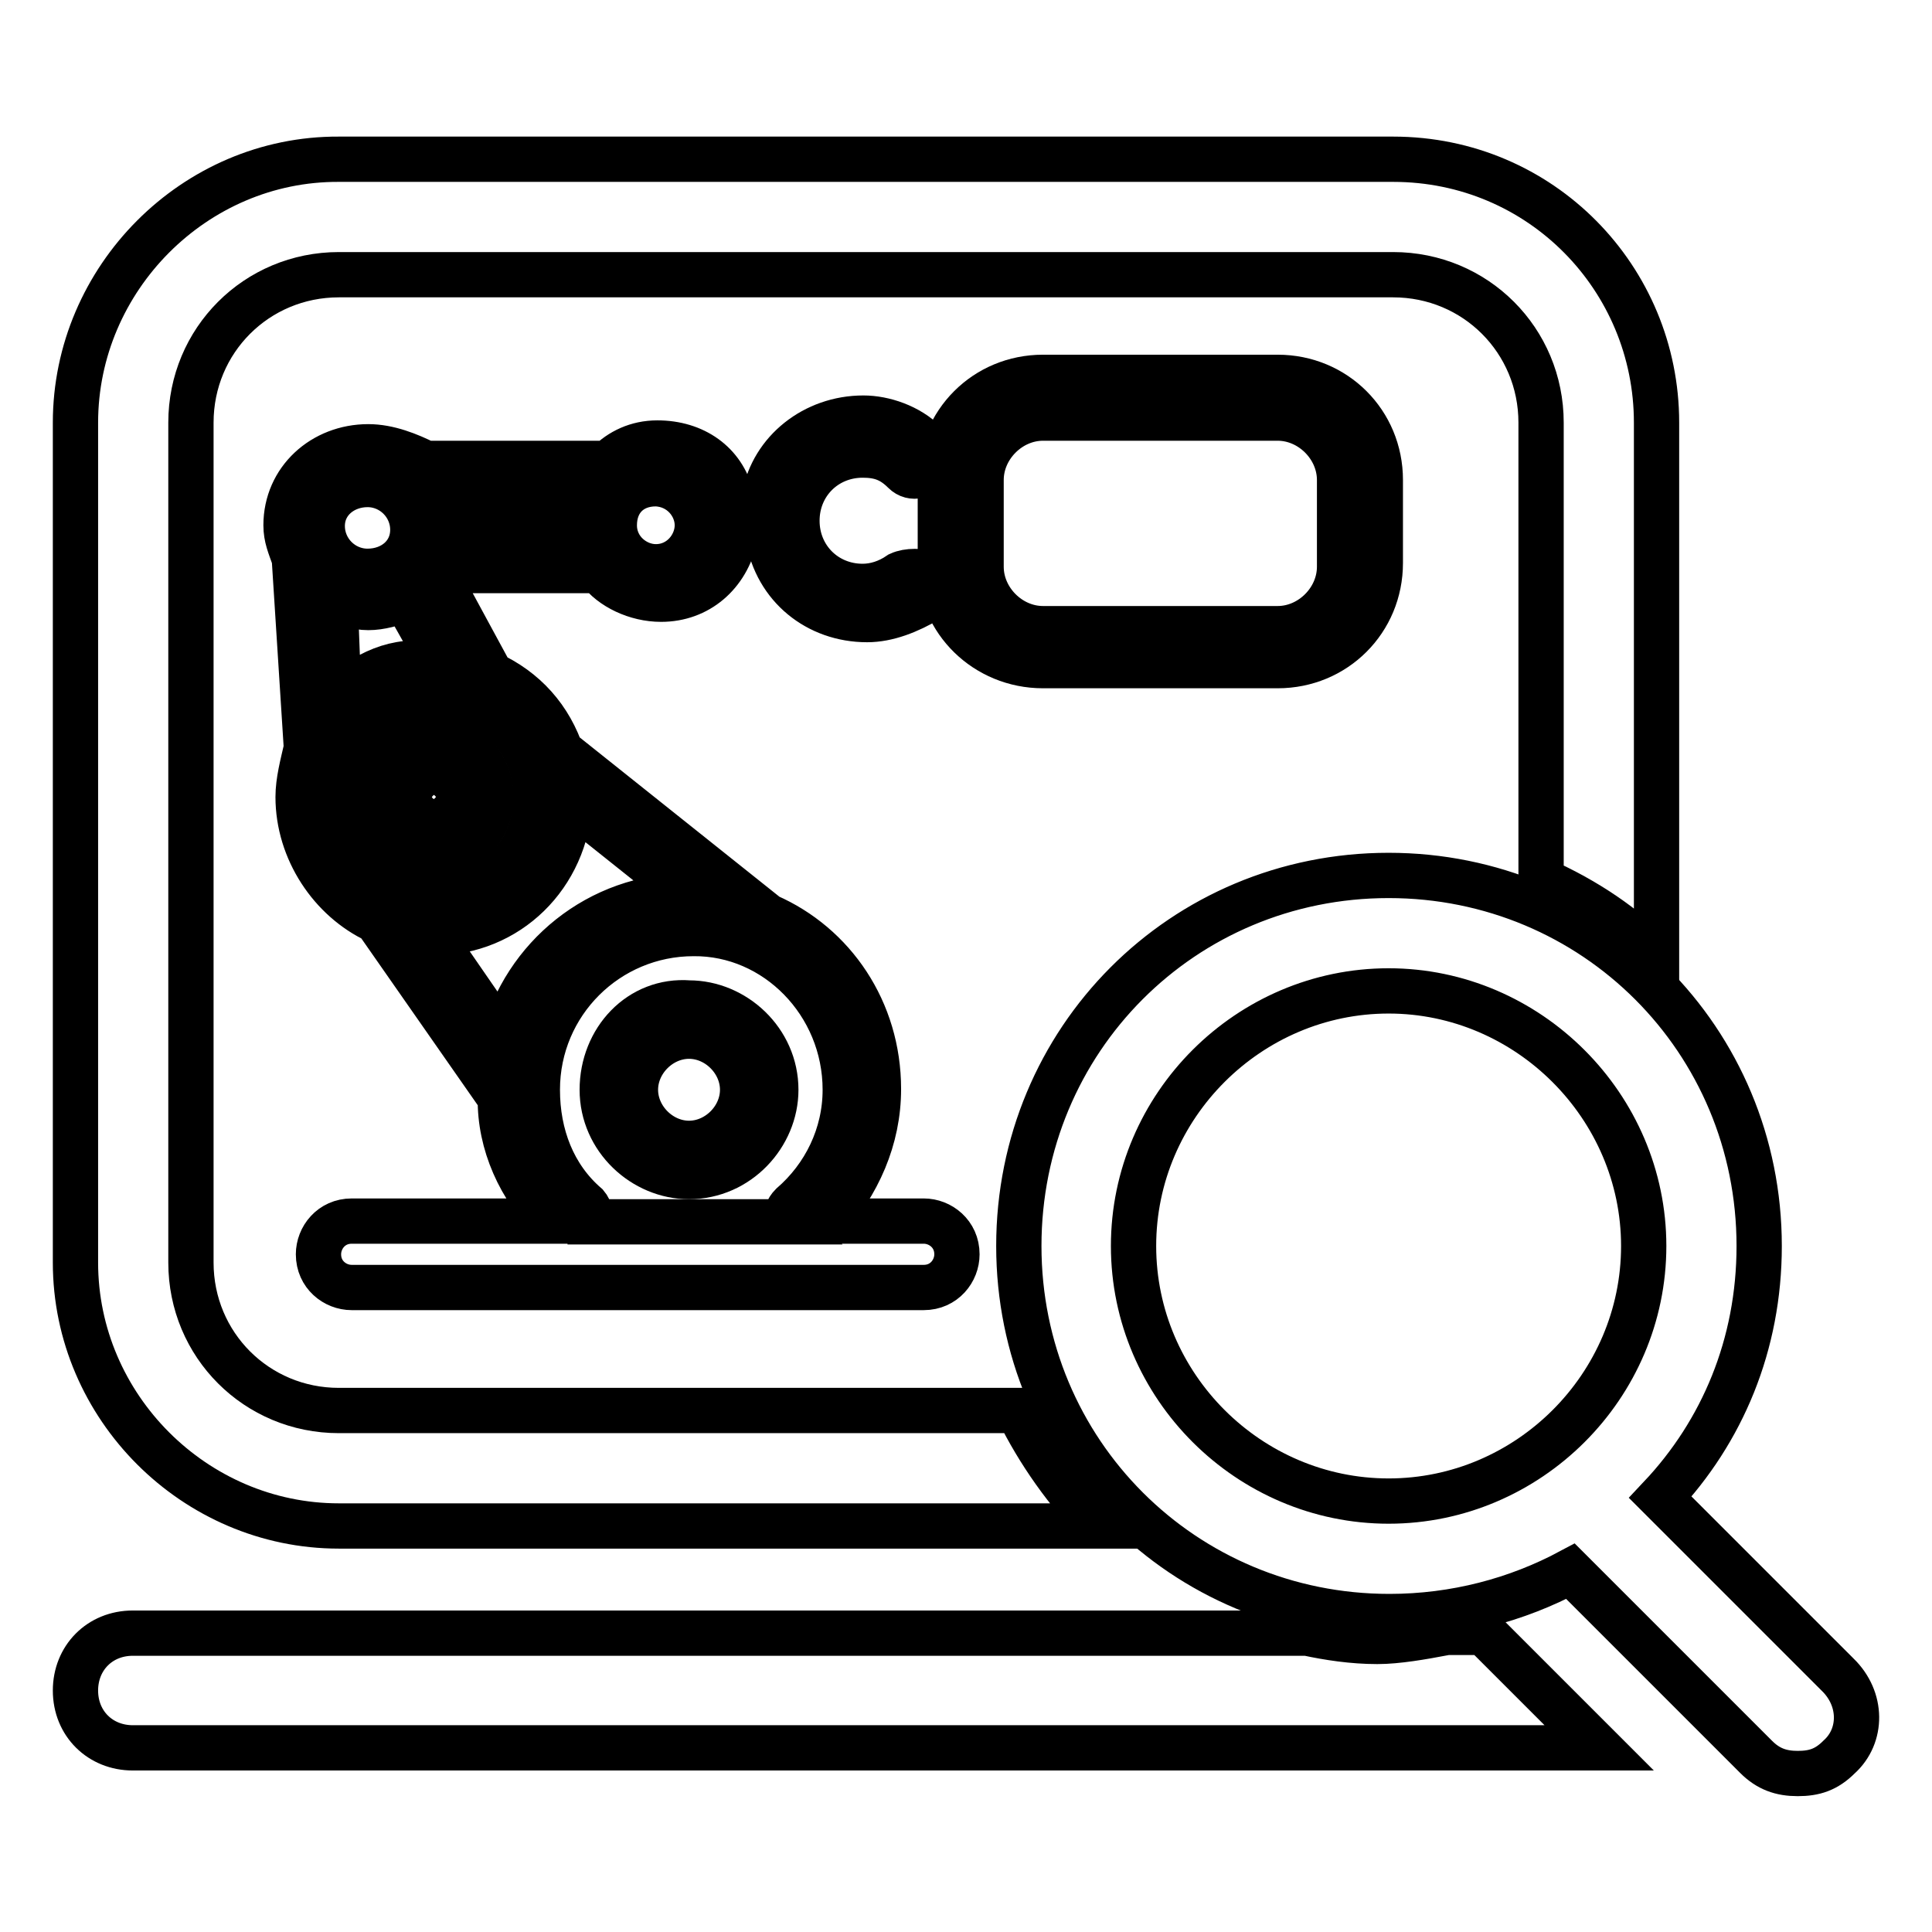
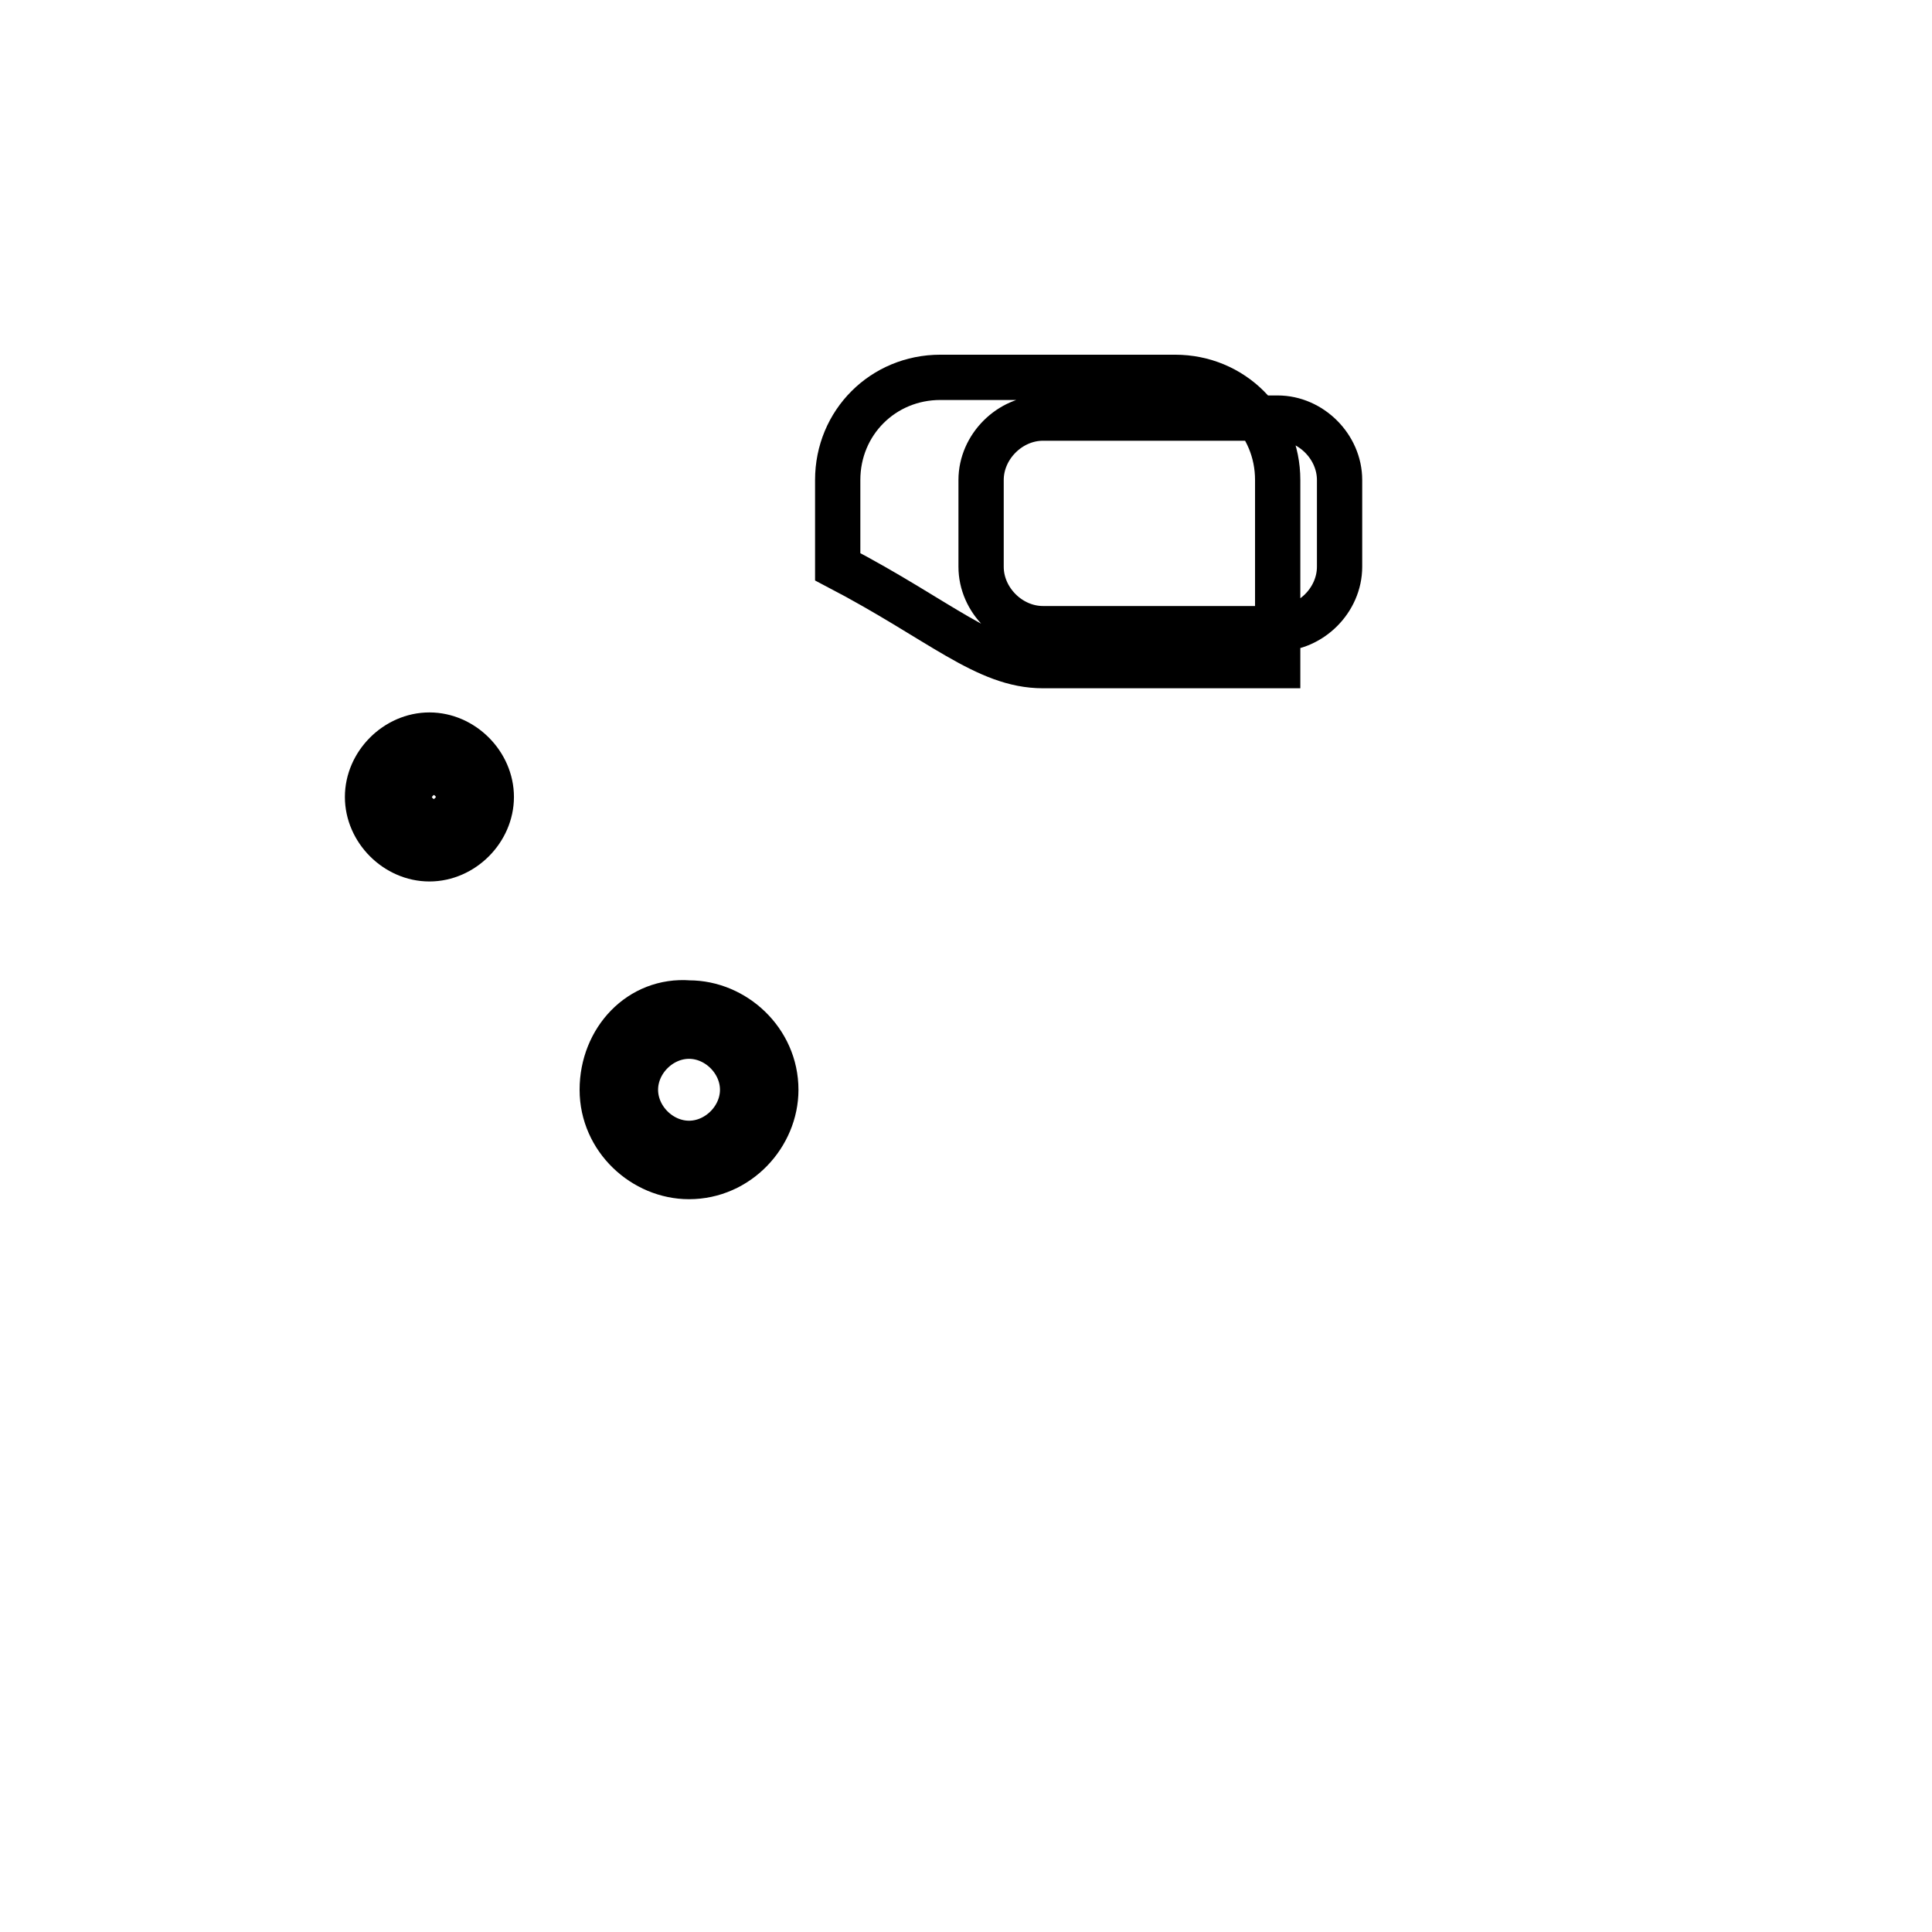
<svg xmlns="http://www.w3.org/2000/svg" version="1.1" x="0px" y="0px" viewBox="0 0 256 256" enable-background="new 0 0 256 256" xml:space="preserve">
  <g>
-     <path stroke-width="6" fill-opacity="0" stroke="#000000" d="M44.9,202.2h100.9c-4.4-4.4-8.2-9.8-10.9-15.3h-90c-10.9,0-19.6-8.7-19.6-19.6V56 c0-10.9,8.7-19.6,19.6-19.6h139.7c10.9,0,19.6,8.7,19.6,19.6v60.6c6,2.7,10.9,6,15.3,10.4V56c0-19.1-15.3-34.9-34.9-34.9H44.9 C25.8,21,10,36.9,10,56v111.3C10,186.4,25.8,202.2,44.9,202.2z M191.2,216.4c-2.7,0.5-6,1.1-8.7,1.1c-3.3,0-6.5-0.5-9.3-1.1H17.6 c-4.4,0-7.6,3.3-7.6,7.6c0,4.4,3.3,7.6,7.6,7.6h194.3l-15.3-15.3H191.2L191.2,216.4z" />
-     <path stroke-width="6" fill-opacity="0" stroke="#000000" d="M243.5,221.9l-23.5-23.5c8.2-8.7,13.1-20.2,13.1-33.3c0-27.3-21.8-49.1-49.1-49.1S135,137.8,135,165.1 c0,27.3,21.8,49.1,49.1,49.1c8.7,0,16.9-2.2,24-6l24.6,24.6c1.6,1.6,3.3,2.2,5.5,2.2c2.2,0,3.8-0.5,5.5-2.2 C246.8,230,246.8,225.1,243.5,221.9L243.5,221.9z M150.2,165.1c0-18.6,15.3-33.8,33.8-33.8s33.8,15.3,33.8,33.8 c0,18.6-15.3,33.8-33.8,33.8S150.2,183.7,150.2,165.1z M73.3,161.8H46.6c-2.7,0-4.4,2.2-4.4,4.4c0,2.7,2.2,4.4,4.4,4.4h75.8 c2.7,0,4.4-2.2,4.4-4.4c0-2.7-2.2-4.4-4.4-4.4h-13.1c4.4-4.9,7.1-10.9,7.1-17.5c0-10.4-6-19.1-14.7-22.9l-26.7-21.3h-0.5 c-1.6-4.9-4.9-8.7-9.8-10.9v-0.5l-7.1-13.1h21.8c1.6,2.2,4.9,3.8,8.2,3.8c4.9,0,8.7-3.3,9.8-8.2h4.4c1.1,6.5,6.5,10.9,13.1,10.9 c2.7,0,5.5-1.1,8.2-2.7c1.1-0.5,1.1-2.2,0.5-3.3c-1.6-0.5-3.3-0.5-4.4,0c-1.6,1.1-3.3,1.6-4.9,1.6c-4.9,0-8.7-3.8-8.7-8.7 c0-4.9,3.8-8.7,8.7-8.7c2.2,0,3.8,0.5,5.5,2.2c1.1,1.1,2.7,0.5,3.3-0.5s0.5-2.7-0.5-3.3c-2.2-2.2-5.5-3.3-8.2-3.3 c-6.5,0-12,4.4-13.1,10.4h-4.4c-1.1-4.4-4.9-7.1-9.8-7.1c-2.7,0-4.9,1.1-6.5,2.7H56.9h-0.5c-2.2-1.1-4.9-2.2-7.6-2.2 c-6,0-10.9,4.4-10.9,10.4c0,1.6,0.5,2.7,1.1,4.4l1.6,25.1c-0.5,2.2-1.1,4.4-1.1,6.5c0,7.1,4.4,13.6,10.4,16.4l16.4,23.5 C66.2,151.5,68.9,157.5,73.3,161.8z M112,144.4c0,6-2.7,11.5-7.1,15.3c-0.5,0.5-1.1,1.6-0.5,2.2H78.2c0-1.1,0-1.6-0.5-2.2 c-4.4-3.8-6.5-9.3-6.5-15.3c0-11.5,9.3-20.7,20.7-20.7C102.8,123.6,112,132.9,112,144.4L112,144.4z M44.9,92.5l-0.5-13.1 c1.6,0.5,2.7,1.1,4.4,1.1c1.6,0,3.3-0.5,4.9-1.1l4.9,8.7h-1.1C52.6,87.1,48.2,89.3,44.9,92.5z M92.4,69.6c0,2.7-2.2,5.5-5.5,5.5 c-2.7,0-5.5-2.2-5.5-5.5s2.2-5.5,5.5-5.5C90.2,64.2,92.4,66.9,92.4,69.6z M77.7,66.9c0,1.1-0.5,1.6-0.5,2.7v1.1h-18v-1.1 c0-1.1,0-1.6-0.5-2.7H77.7z M48.7,64.2c3.3,0,6,2.7,6,6c0,3.3-2.7,5.5-6,5.5c-3.3,0-6-2.7-6-6S45.5,64.2,48.7,64.2z M43.8,105.6 c0-7.6,6-13.6,13.6-13.6c7.6,0,13.6,6,13.6,13.6c0,7.6-6,13.6-13.6,13.6C49.8,119.3,43.8,112.7,43.8,105.6z M57.5,123.6 c9.8,0,17.5-7.6,18-17.5l15.8,12.6c-12,0-21.8,8.2-24.6,19.1l-9.8-14.2H57.5z" />
-     <path stroke-width="6" fill-opacity="0" stroke="#000000" d="M65.1,105.6c0-4.4-3.8-8.2-8.2-8.2c-4.4,0-8.2,3.8-8.2,8.2c0,4.4,3.8,8.2,8.2,8.2 C61.3,113.8,65.1,110,65.1,105.6z M54.2,105.6c0-1.6,1.6-3.3,3.3-3.3c1.6,0,3.3,1.6,3.3,3.3c0,1.6-1.6,3.3-3.3,3.3 C55.8,108.9,54.2,107.3,54.2,105.6z M79.8,144.4c0,6.5,5.5,11.5,11.5,11.5c6.5,0,11.5-5.5,11.5-11.5c0-6.5-5.5-11.5-11.5-11.5 C84.8,132.4,79.8,137.8,79.8,144.4z M98.4,144.4c0,3.8-3.3,7.1-7.1,7.1c-3.8,0-7.1-3.3-7.1-7.1c0-3.8,3.3-7.1,7.1-7.1 C95.1,137.3,98.4,140.6,98.4,144.4z M138.2,88.2h31.1c7.6,0,13.6-6,13.6-13.6V63.6c0-7.6-6-13.6-13.6-13.6h-31.1 c-7.6,0-13.6,6-13.6,13.6v11.5C124.6,82.2,130.6,88.2,138.2,88.2z M130,63.6c0-4.4,3.8-8.2,8.2-8.2h31.1c4.4,0,8.2,3.8,8.2,8.2 v11.5c0,4.4-3.8,8.2-8.2,8.2h-31.1c-4.4,0-8.2-3.8-8.2-8.2V63.6z" />
+     <path stroke-width="6" fill-opacity="0" stroke="#000000" d="M65.1,105.6c0-4.4-3.8-8.2-8.2-8.2c-4.4,0-8.2,3.8-8.2,8.2c0,4.4,3.8,8.2,8.2,8.2 C61.3,113.8,65.1,110,65.1,105.6z M54.2,105.6c0-1.6,1.6-3.3,3.3-3.3c1.6,0,3.3,1.6,3.3,3.3c0,1.6-1.6,3.3-3.3,3.3 C55.8,108.9,54.2,107.3,54.2,105.6z M79.8,144.4c0,6.5,5.5,11.5,11.5,11.5c6.5,0,11.5-5.5,11.5-11.5c0-6.5-5.5-11.5-11.5-11.5 C84.8,132.4,79.8,137.8,79.8,144.4z M98.4,144.4c0,3.8-3.3,7.1-7.1,7.1c-3.8,0-7.1-3.3-7.1-7.1c0-3.8,3.3-7.1,7.1-7.1 C95.1,137.3,98.4,140.6,98.4,144.4z M138.2,88.2h31.1V63.6c0-7.6-6-13.6-13.6-13.6h-31.1 c-7.6,0-13.6,6-13.6,13.6v11.5C124.6,82.2,130.6,88.2,138.2,88.2z M130,63.6c0-4.4,3.8-8.2,8.2-8.2h31.1c4.4,0,8.2,3.8,8.2,8.2 v11.5c0,4.4-3.8,8.2-8.2,8.2h-31.1c-4.4,0-8.2-3.8-8.2-8.2V63.6z" />
  </g>
</svg>